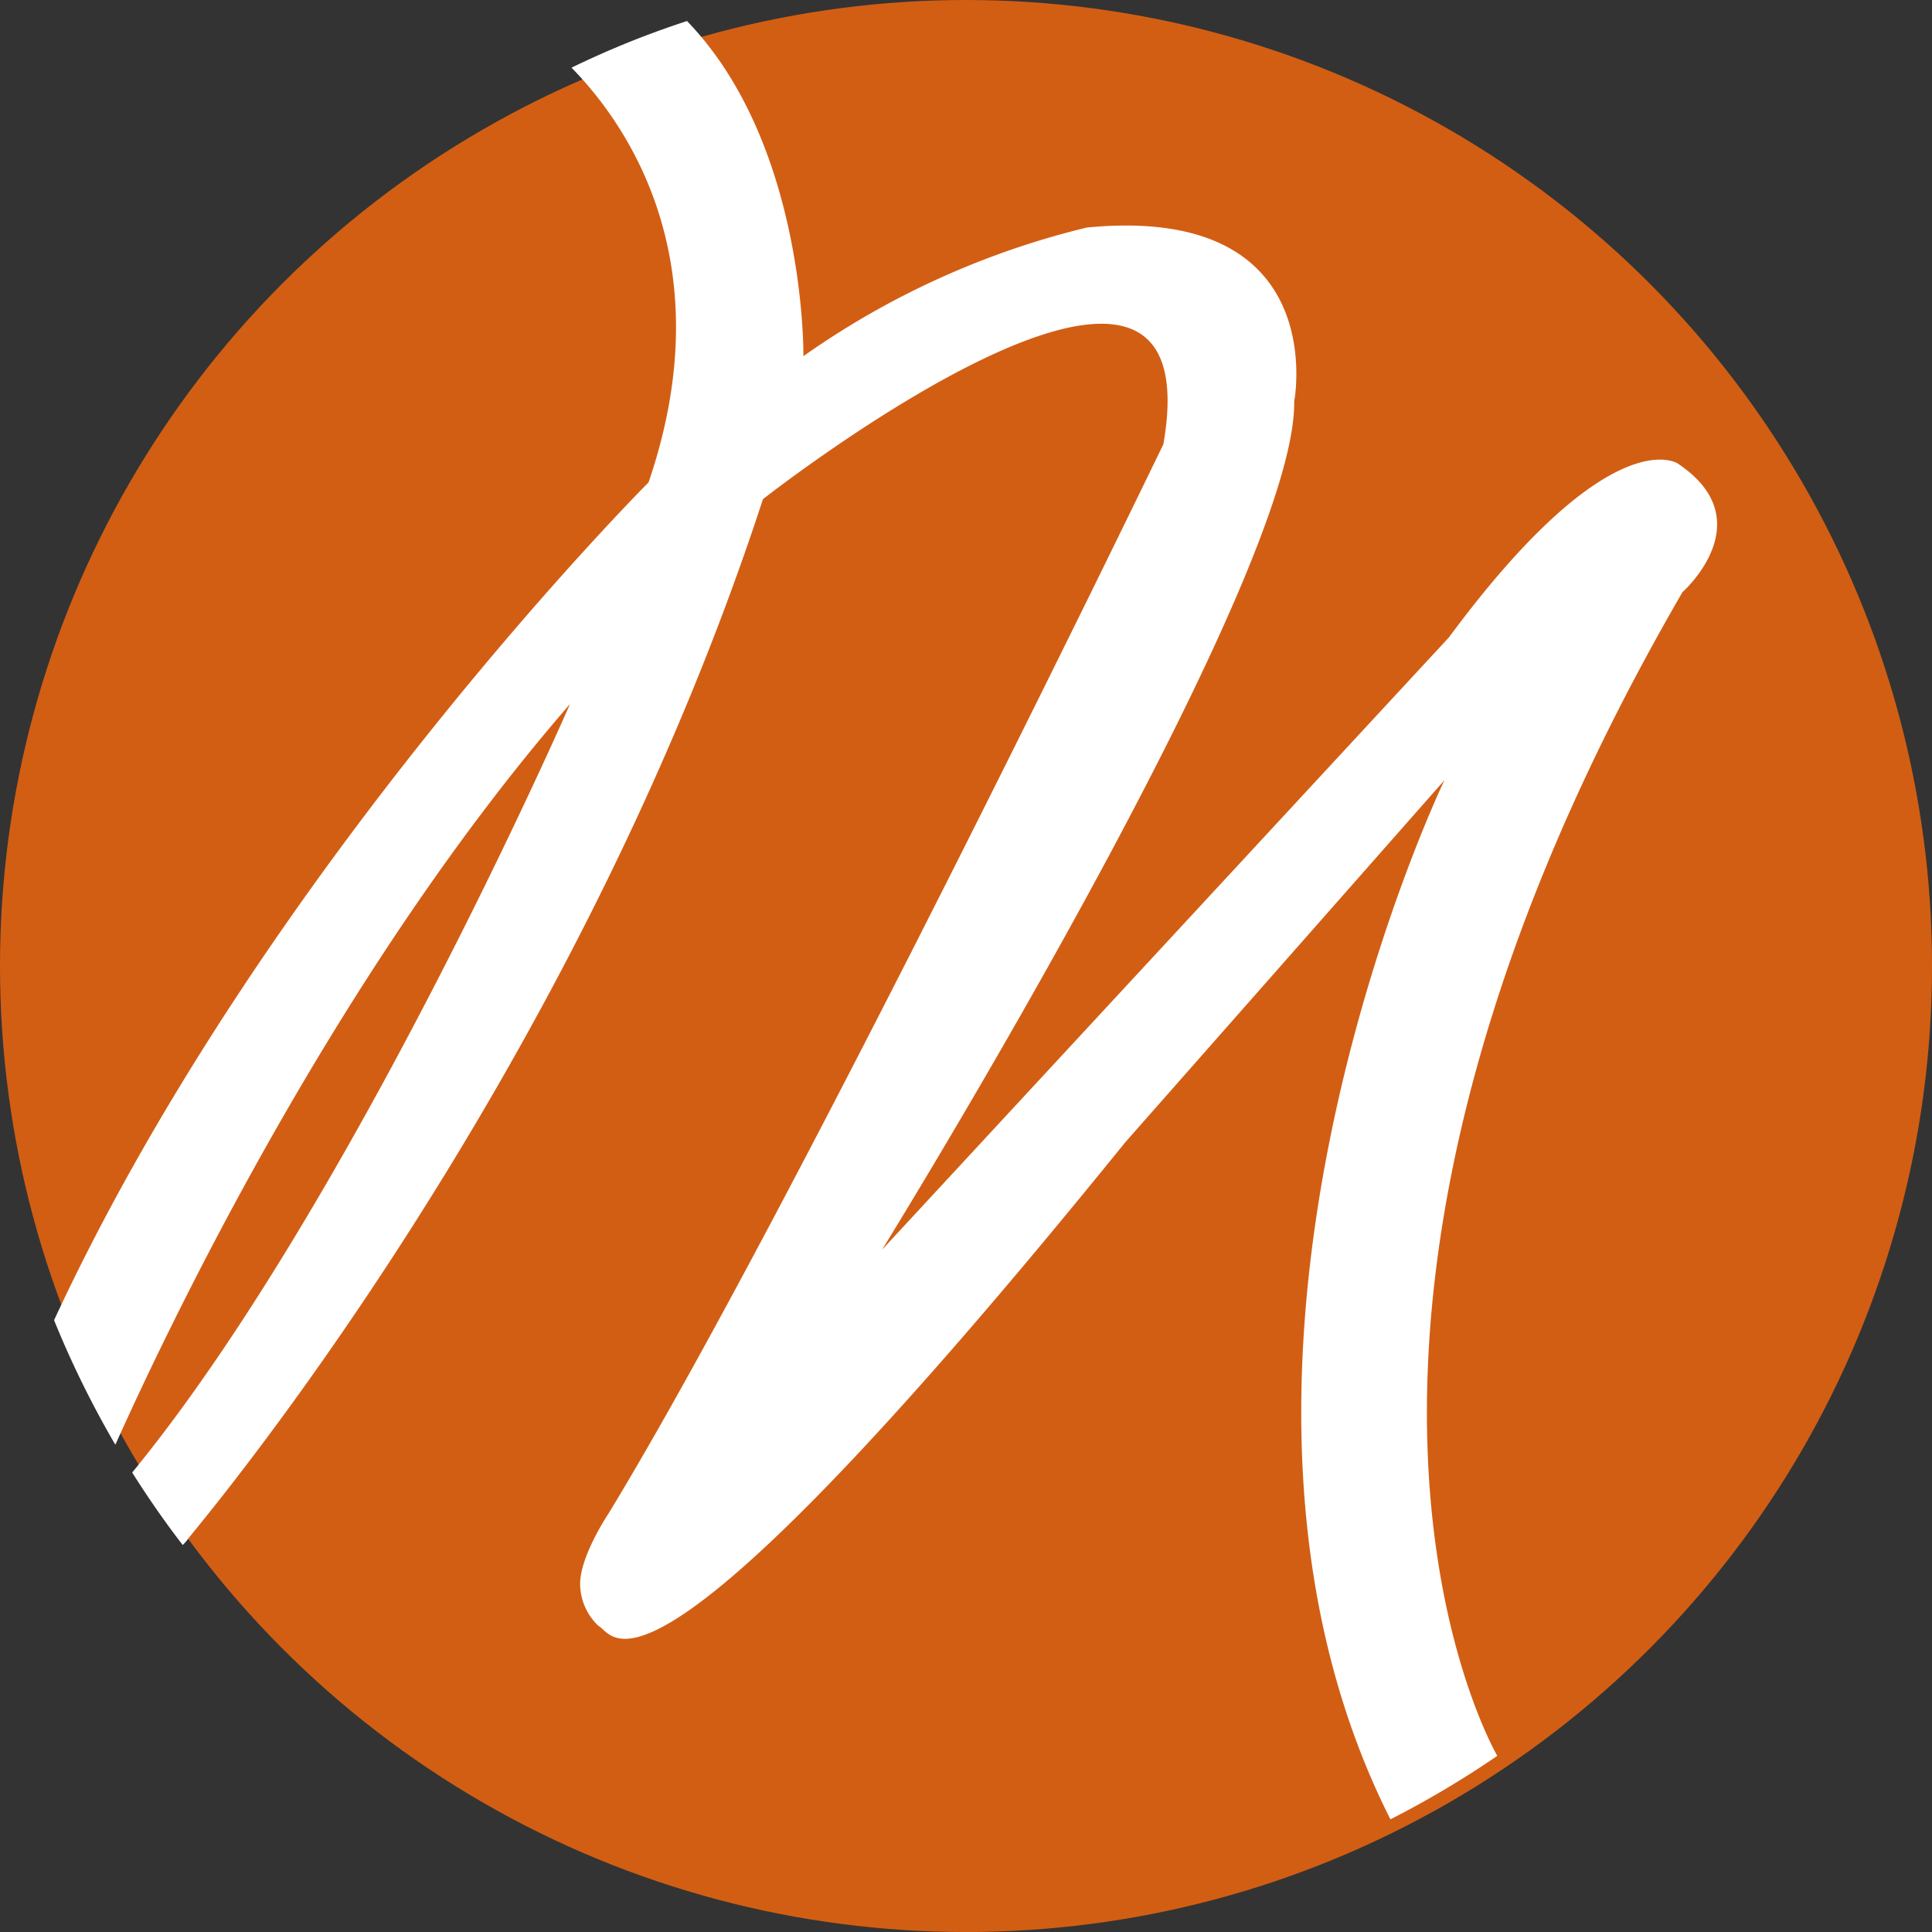
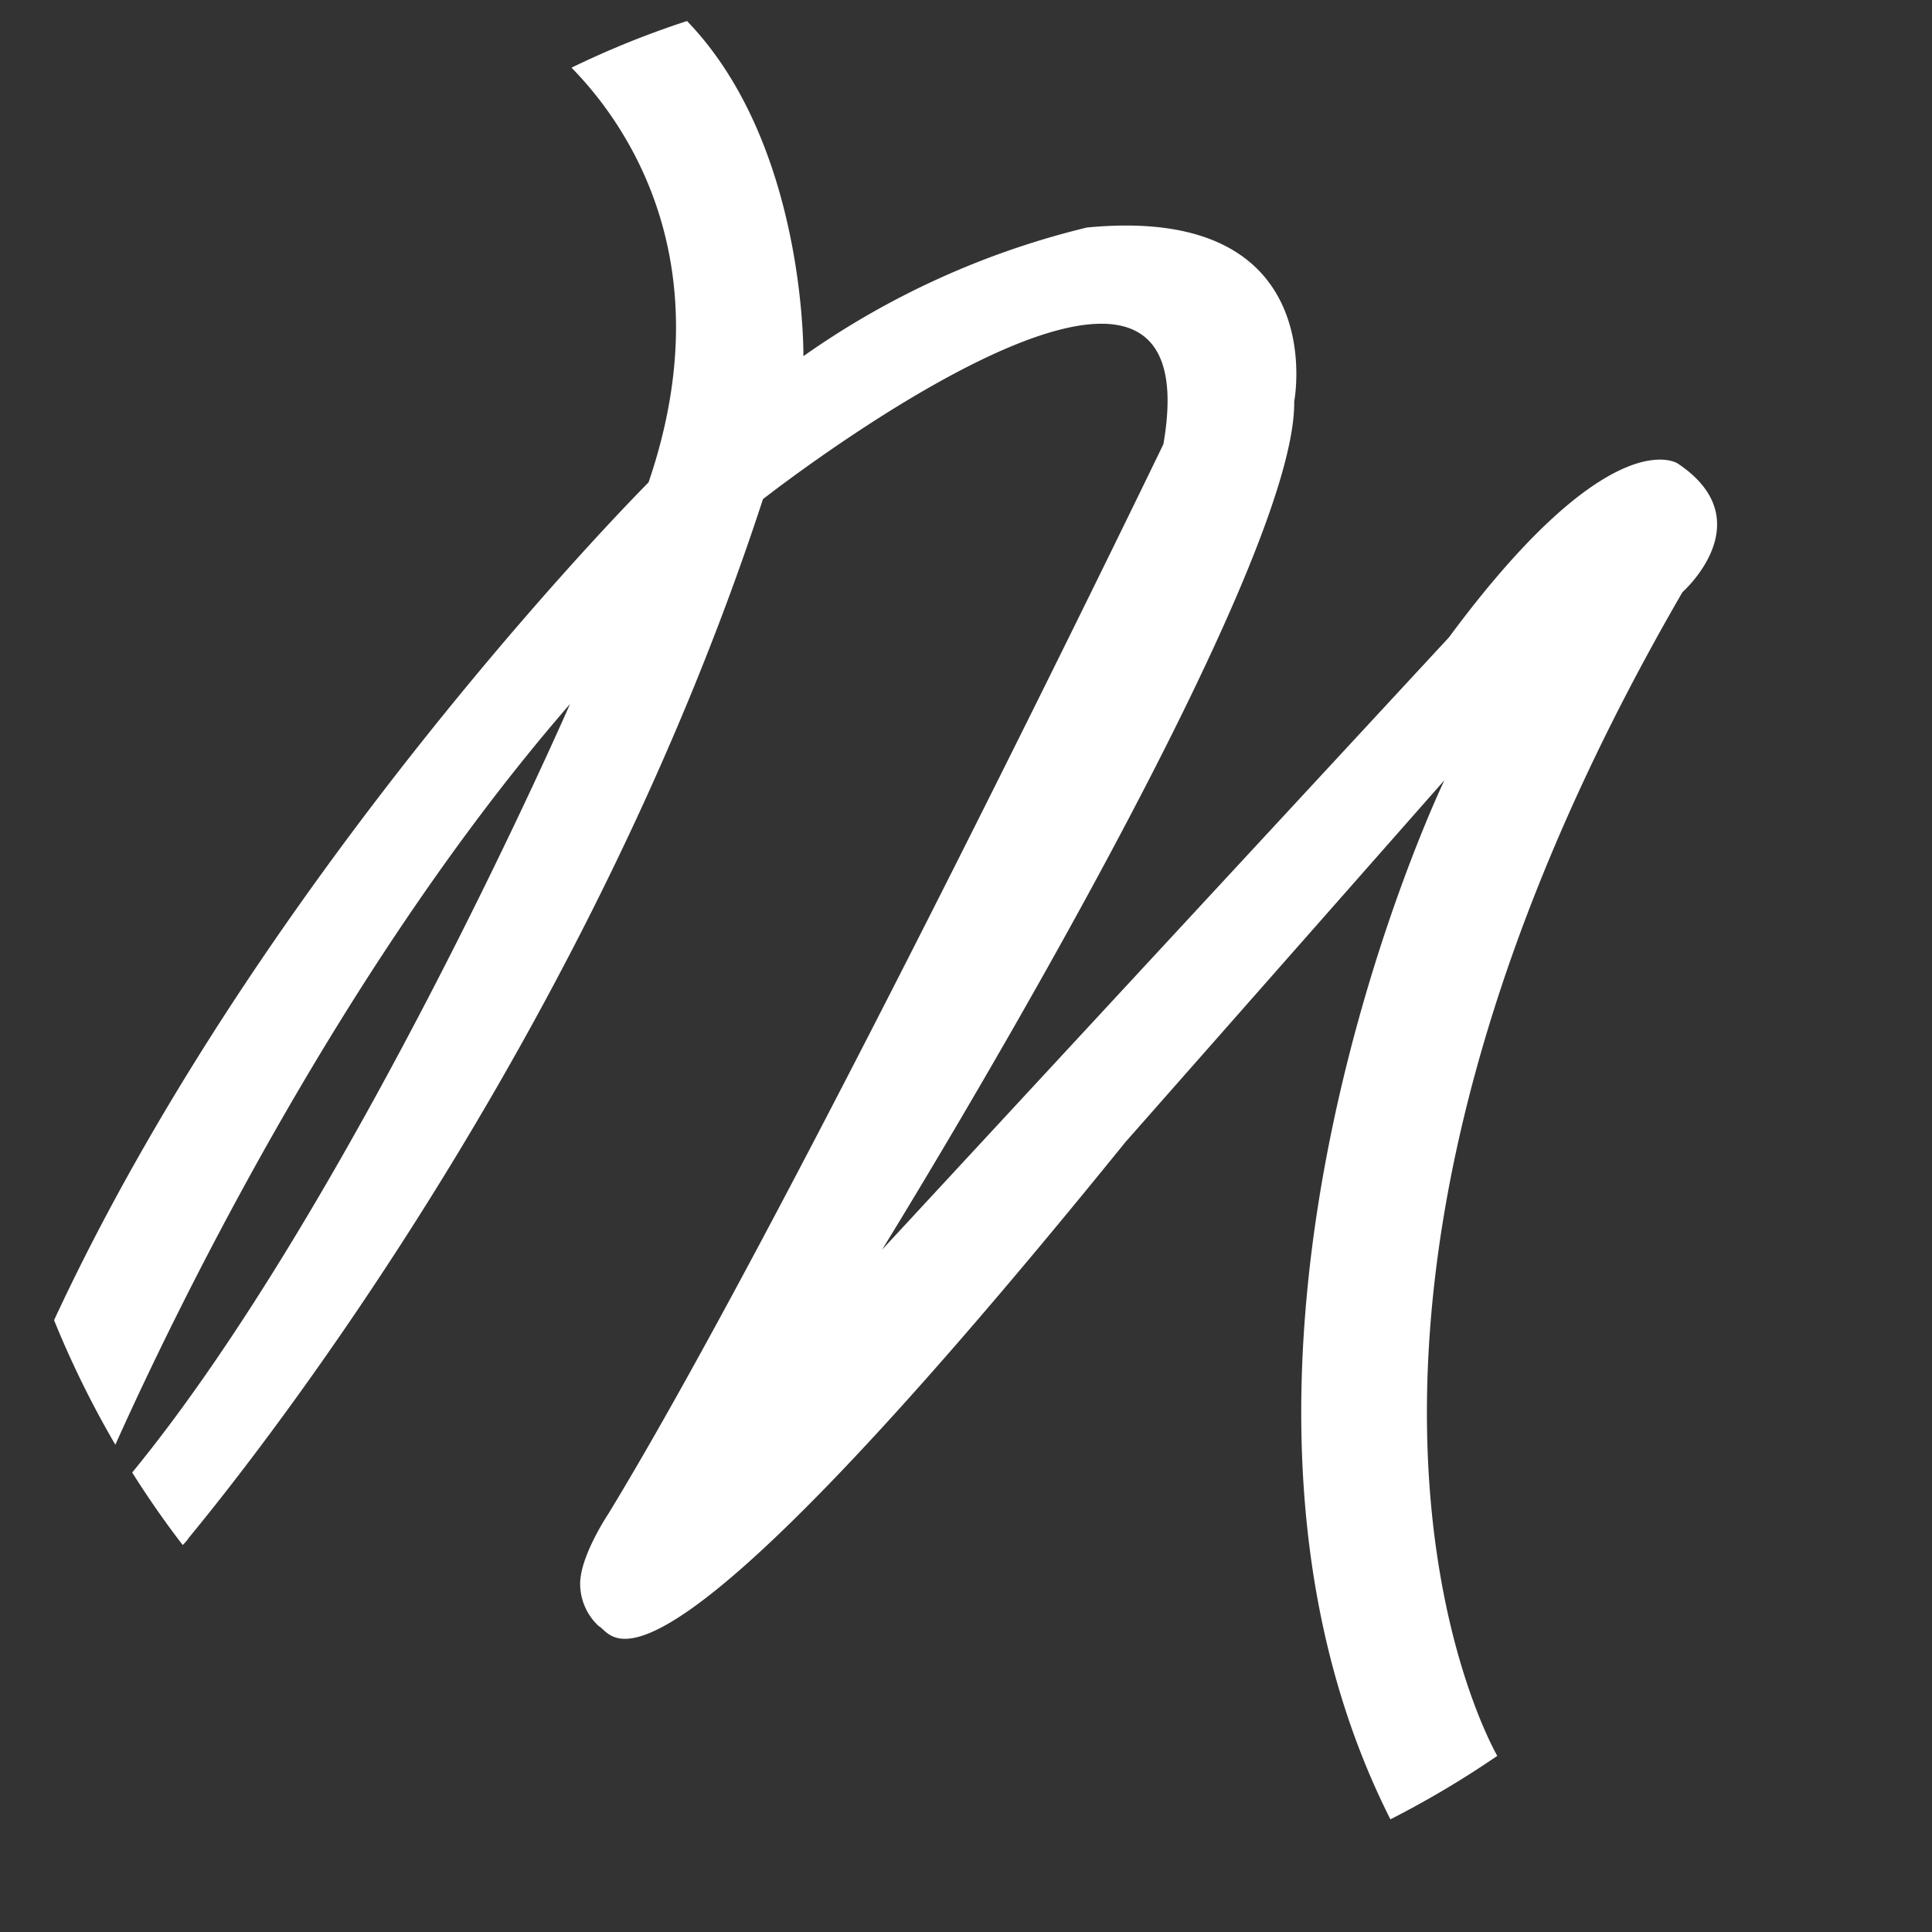
<svg xmlns="http://www.w3.org/2000/svg" width="103.259" height="103.259" viewBox="0 0 103.259 103.259">
  <rect x="0" y="0" width="103.259" height="103.259" fill="#333333" stroke="none" />
  <g id="Group_20" data-name="Group 20" transform="translate(-359.488 -168.24)">
-     <circle id="Ellipse_11" data-name="Ellipse 11" cx="51.63" cy="51.63" r="51.63" transform="translate(359.488 168.24)" fill="#d25e14" />
    <path id="Path_9" data-name="Path 9" d="M447.945,199.316s4.33-3.821-.254-6.876c0,0-3.565-2.42-12.226,9.292l-30.3,32.73s22.155-35.784,22.029-45.334c0,0,2.038-10.571-11.079-9.3a44.349,44.349,0,0,0-15.153,6.876s.156-11.31-6.22-17.912a48.254,48.254,0,0,0-6.174,2.493c2.816,2.867,8.182,10.267,4.117,22.167,0,0-20.535,20.551-31.772,44.775a51.766,51.766,0,0,0,3.275,6.657c2.8-6.249,11.814-25.221,24.3-39.588,0,0-11.686,26.788-23.4,41.074.841,1.332,1.738,2.627,2.7,3.874a2.257,2.257,0,0,0,.325-.382c.264-.378,20.375-23.94,30.688-55.517,0,0,24.2-18.974,21.4-2.932,0,0-19.739,40.875-29.671,57.176,0,0-1.5,2.237-1.5,3.725a3.086,3.086,0,0,0,.989,2.26c.891.445,2.164,6.241,28.142-25.85l17.062-19.356s-15.092,31.354-2.887,55.537a51.152,51.152,0,0,0,5.711-3.392C437.068,259.764,425.723,237.655,447.945,199.316Z" transform="translate(1.465 0.572)" fill="#fff" />
  </g>
</svg>